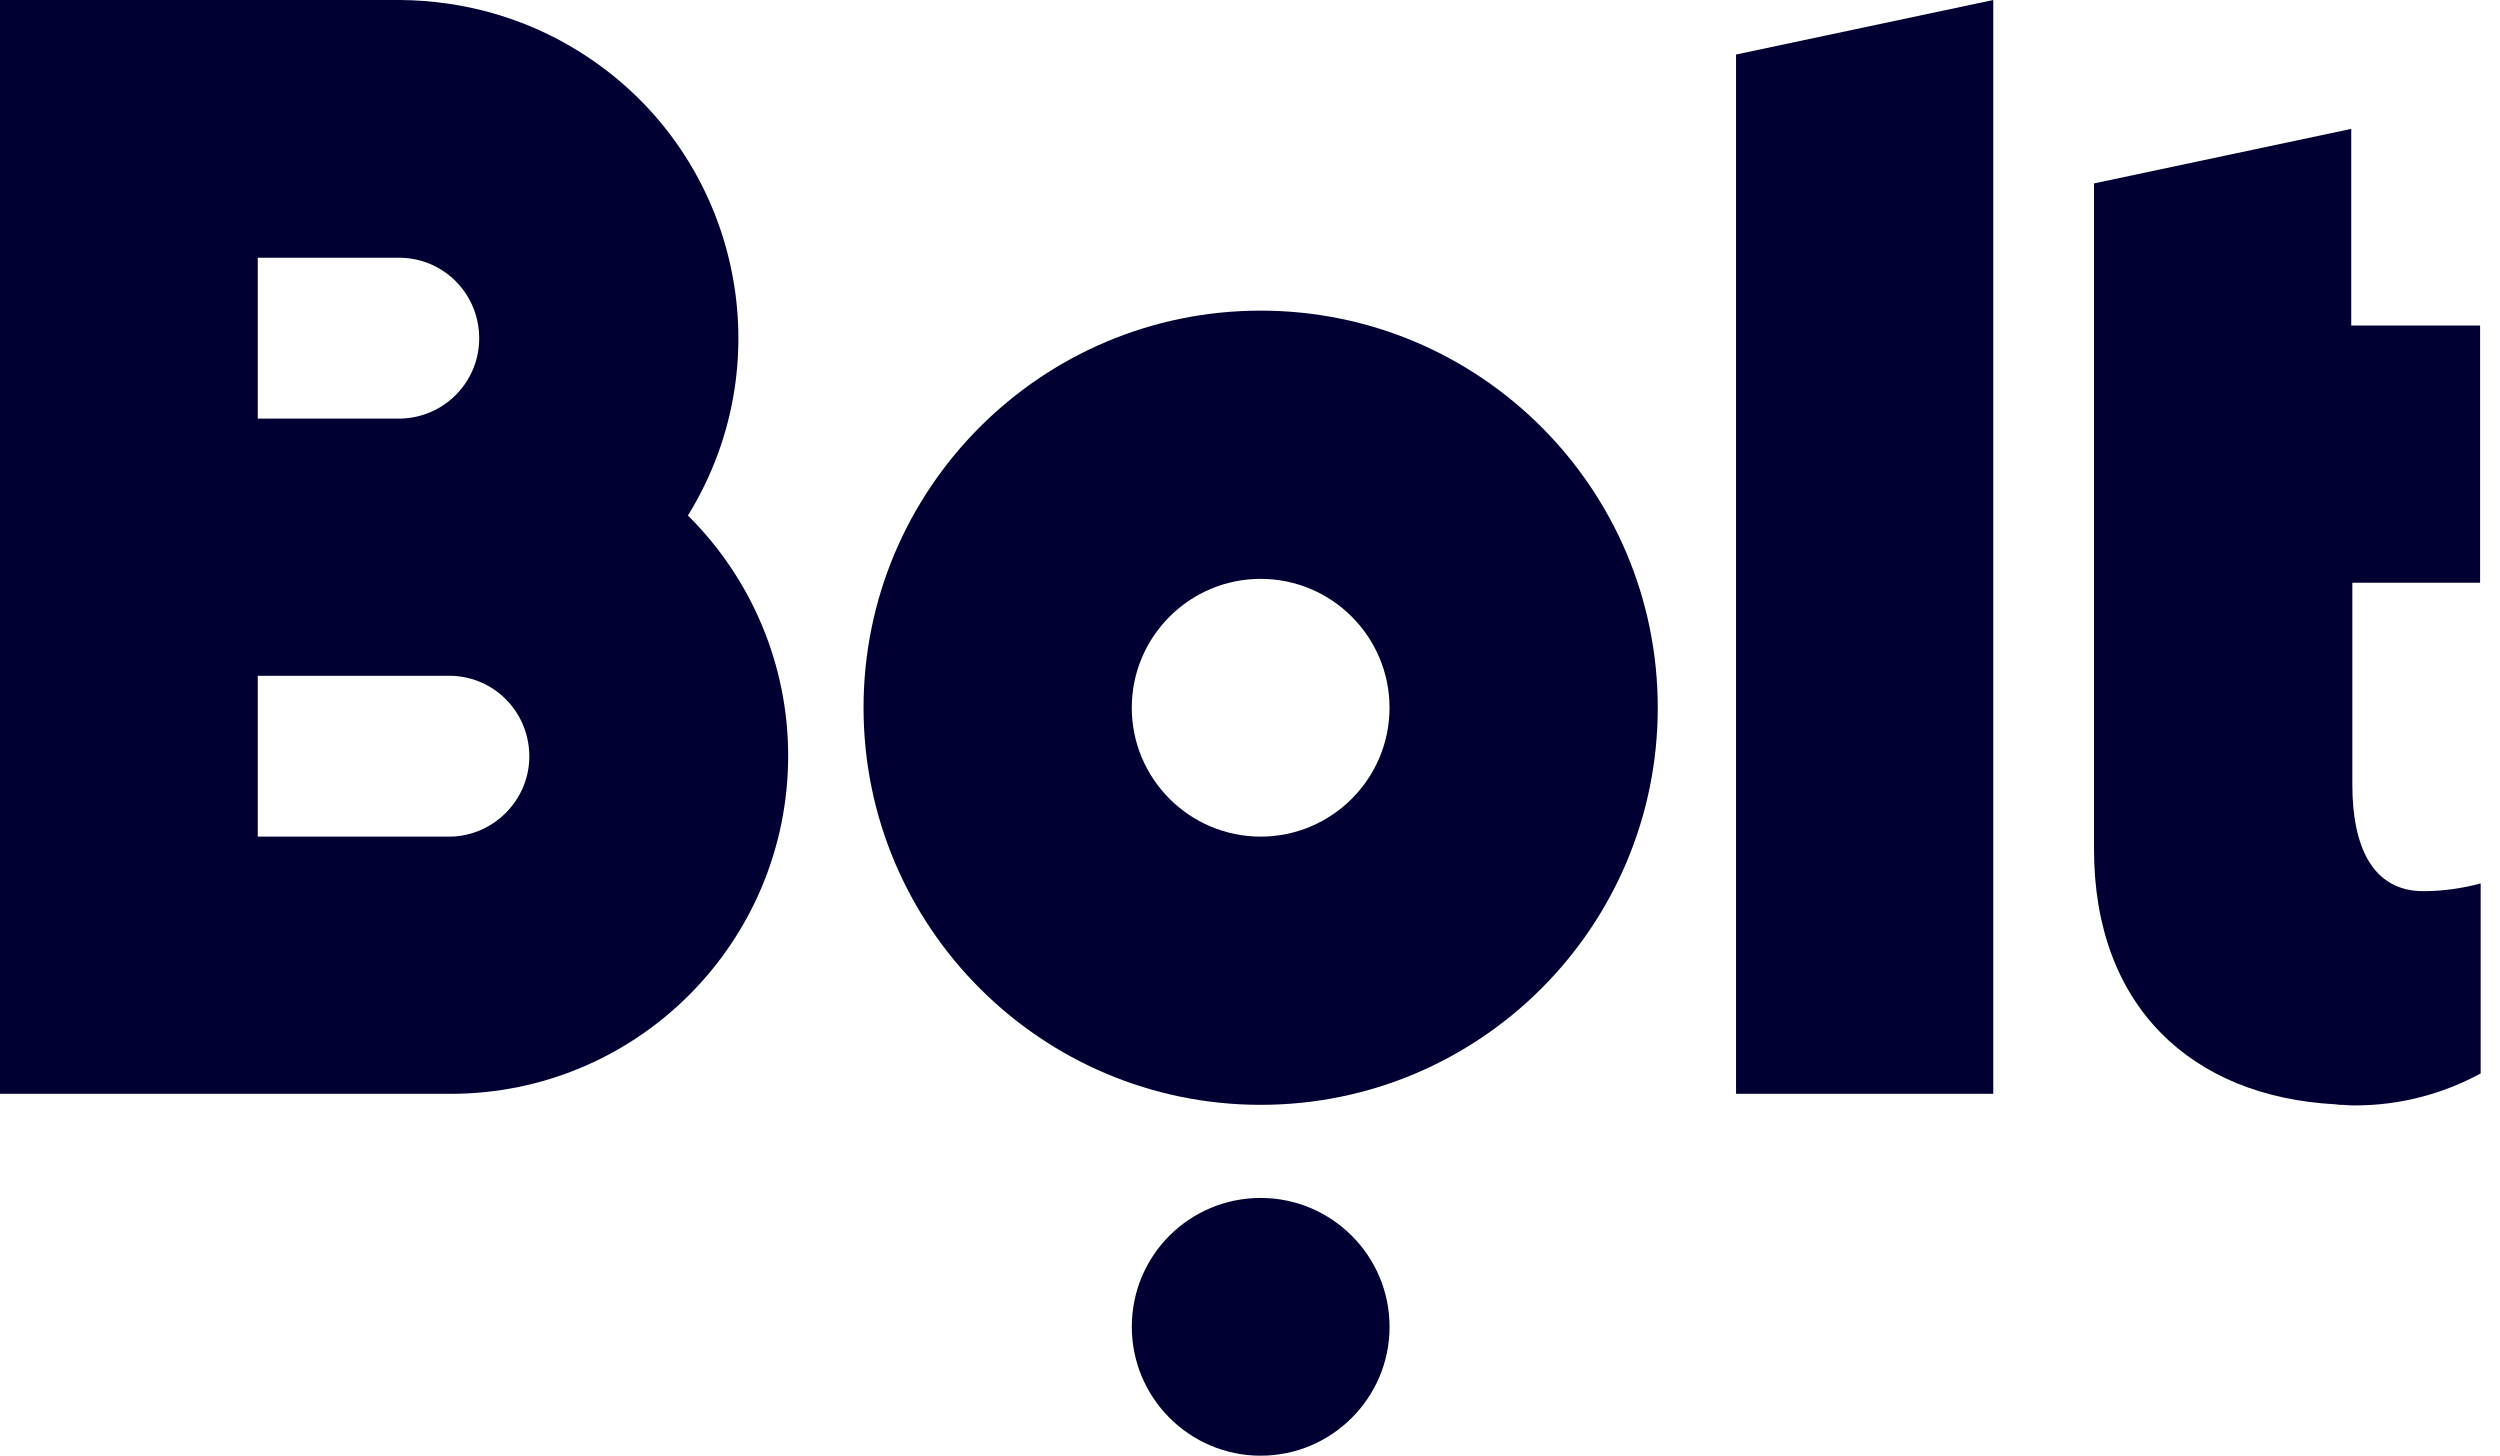
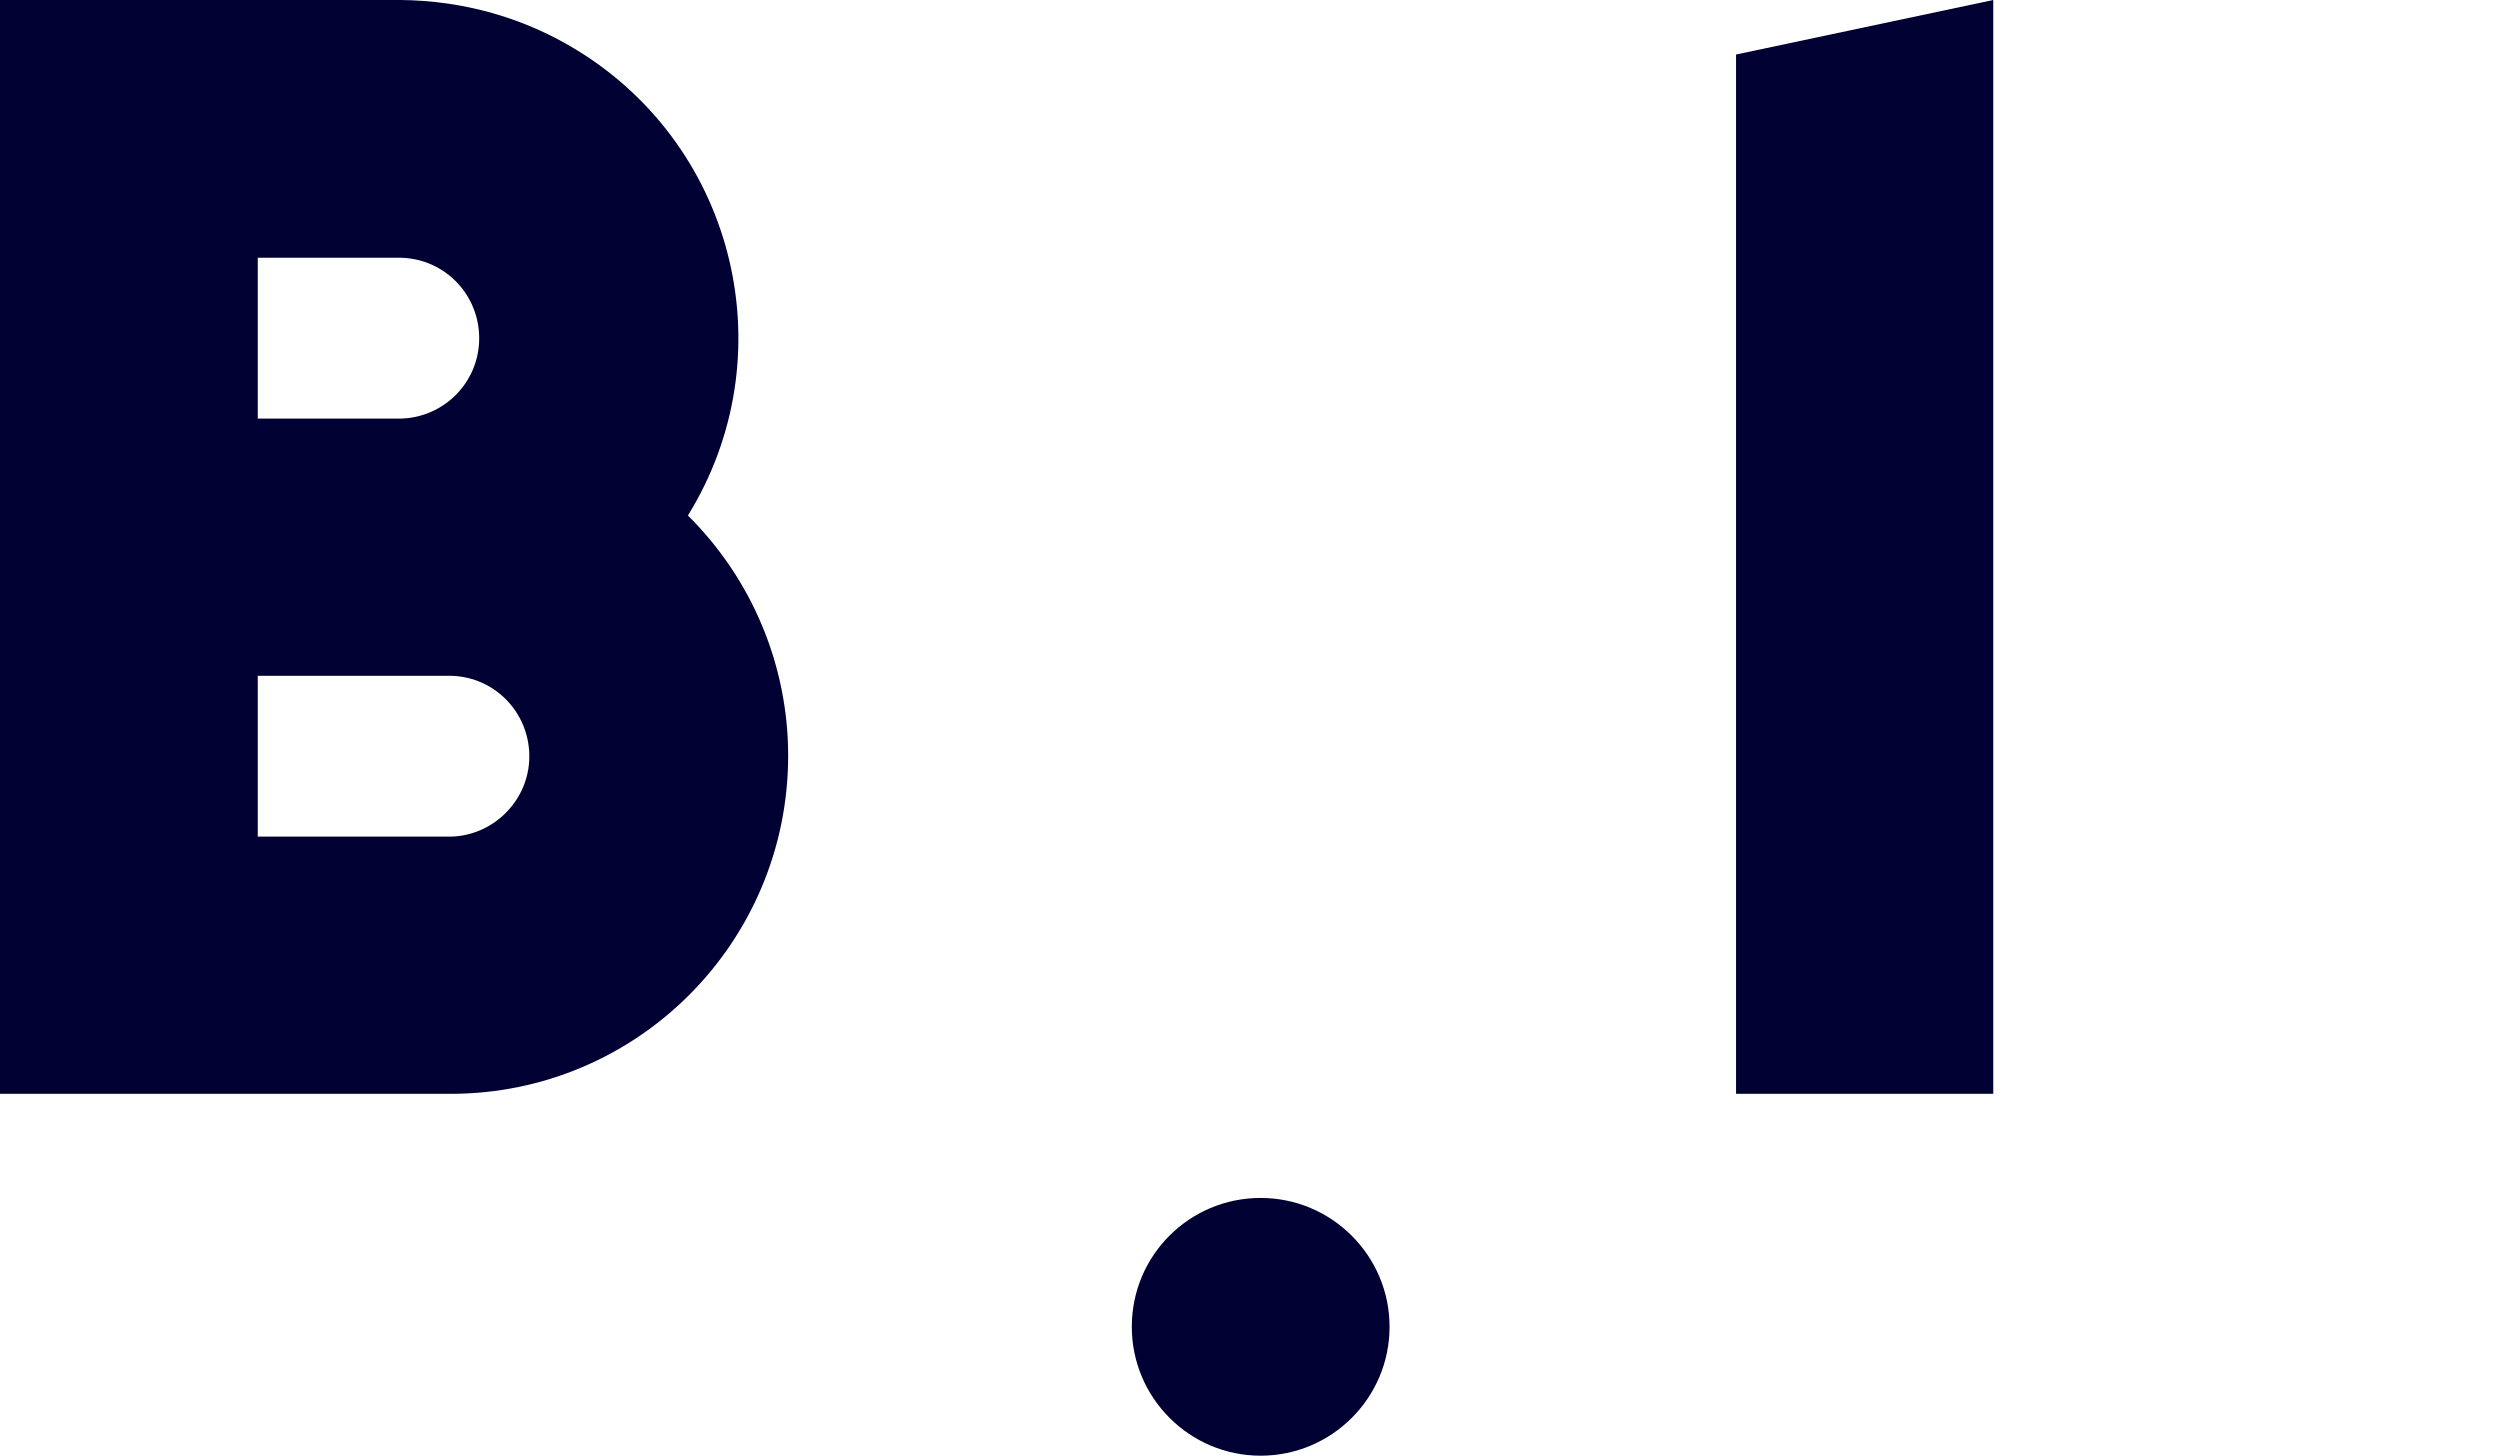
<svg xmlns="http://www.w3.org/2000/svg" width="79" height="46" viewBox="0 0 79 46" fill="none">
  <path fill-rule="evenodd" clip-rule="evenodd" d="M62.987 0L54.859 1.723V34.565H62.987V0Z" fill="#000033" />
-   <path fill-rule="evenodd" clip-rule="evenodd" d="M39.837 26.437C37.591 26.437 35.764 24.61 35.764 22.364C35.764 20.119 37.591 18.292 39.837 18.292C42.082 18.292 43.909 20.119 43.909 22.364C43.909 24.61 42.082 26.437 39.837 26.437ZM39.837 9.816C32.91 9.816 27.288 15.437 27.288 22.364C27.288 29.291 32.91 34.913 39.837 34.913C46.764 34.913 52.385 29.291 52.385 22.364C52.385 15.437 46.764 9.816 39.837 9.816Z" fill="#000033" />
  <path fill-rule="evenodd" clip-rule="evenodd" d="M39.837 37.855C42.082 37.855 43.91 39.682 43.91 41.927C43.91 44.173 42.082 46 39.837 46C37.592 46 35.765 44.173 35.765 41.927C35.765 39.665 37.592 37.855 39.837 37.855Z" fill="#000033" />
  <path fill-rule="evenodd" clip-rule="evenodd" d="M14.254 26.437H8.145V21.355H14.254C15.664 21.39 16.76 22.556 16.726 23.966C16.691 25.306 15.594 26.402 14.254 26.437ZM8.145 8.145H12.67C14.08 8.18 15.177 9.346 15.142 10.756C15.107 12.113 14.011 13.193 12.67 13.227H8.145V8.145ZM21.738 16.29C24.836 11.278 23.287 4.699 18.257 1.601C16.569 0.557 14.637 0.017 12.653 0H0V34.565H14.237C20.137 34.565 24.906 29.779 24.906 23.879C24.906 21.042 23.774 18.309 21.738 16.29Z" fill="#000033" />
-   <path fill-rule="evenodd" clip-rule="evenodd" d="M78.371 18.414V10.286H74.299V4.073L66.171 5.796V26.838C66.171 31.798 69.251 34.652 73.794 34.896C73.846 34.896 73.898 34.913 73.933 34.913H74.02C74.125 34.913 74.212 34.931 74.316 34.931H74.421C75.813 34.931 77.17 34.583 78.389 33.921V27.917C77.797 28.074 77.188 28.161 76.579 28.161C74.96 28.161 74.334 26.733 74.334 24.802V18.414H78.371Z" fill="#000033" />
</svg>